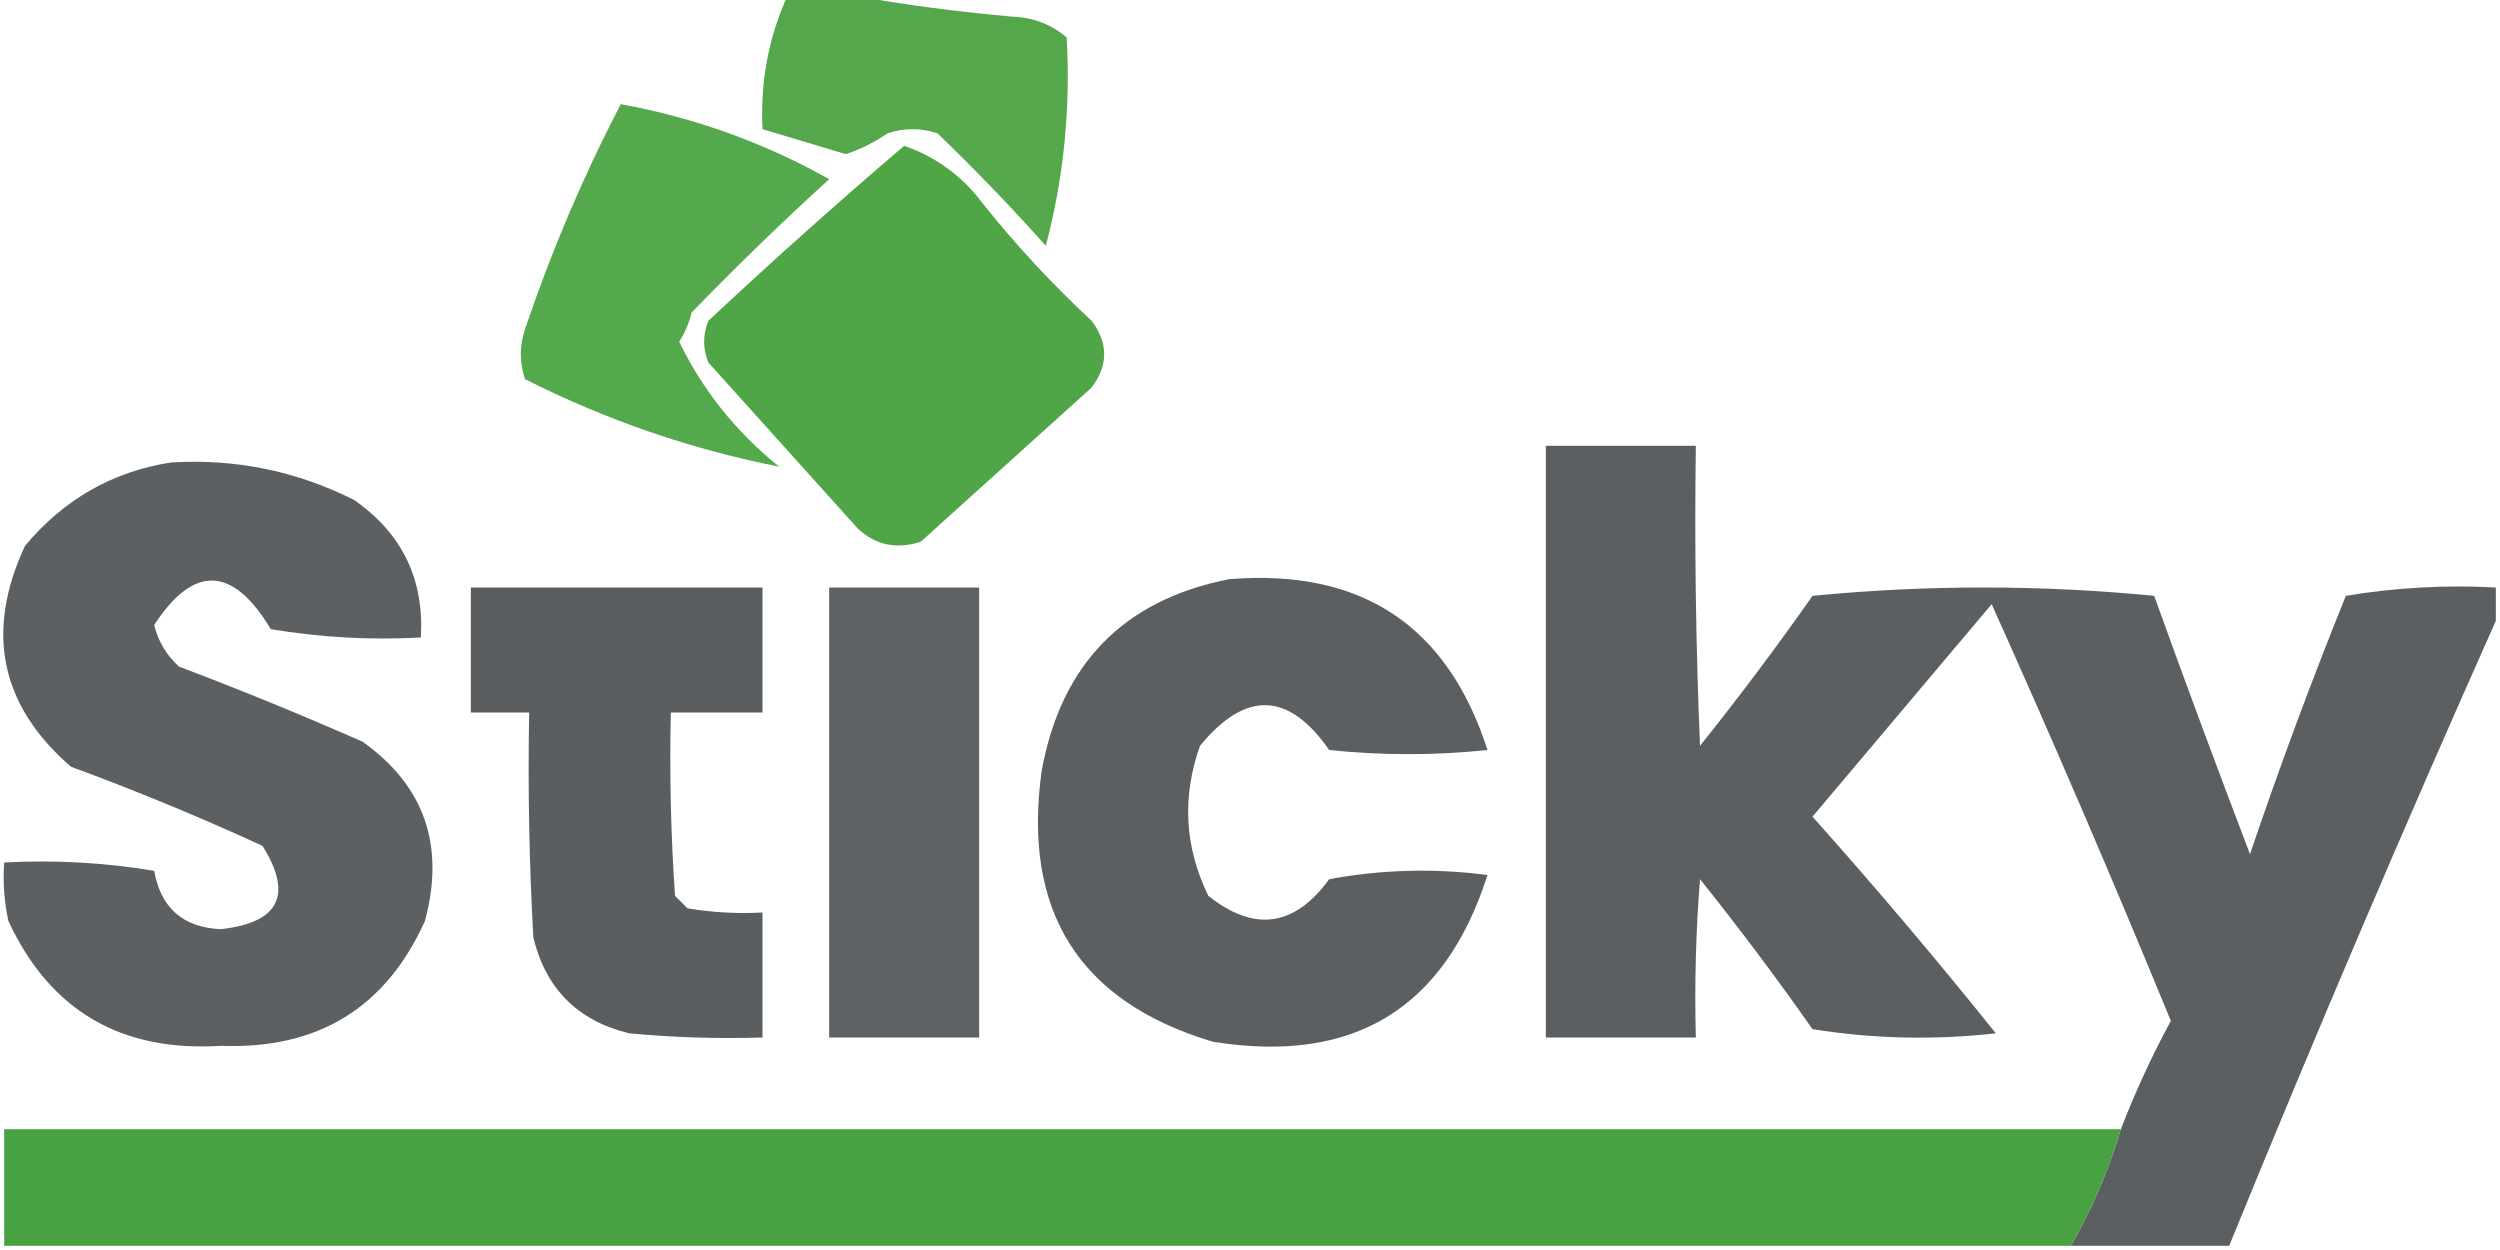
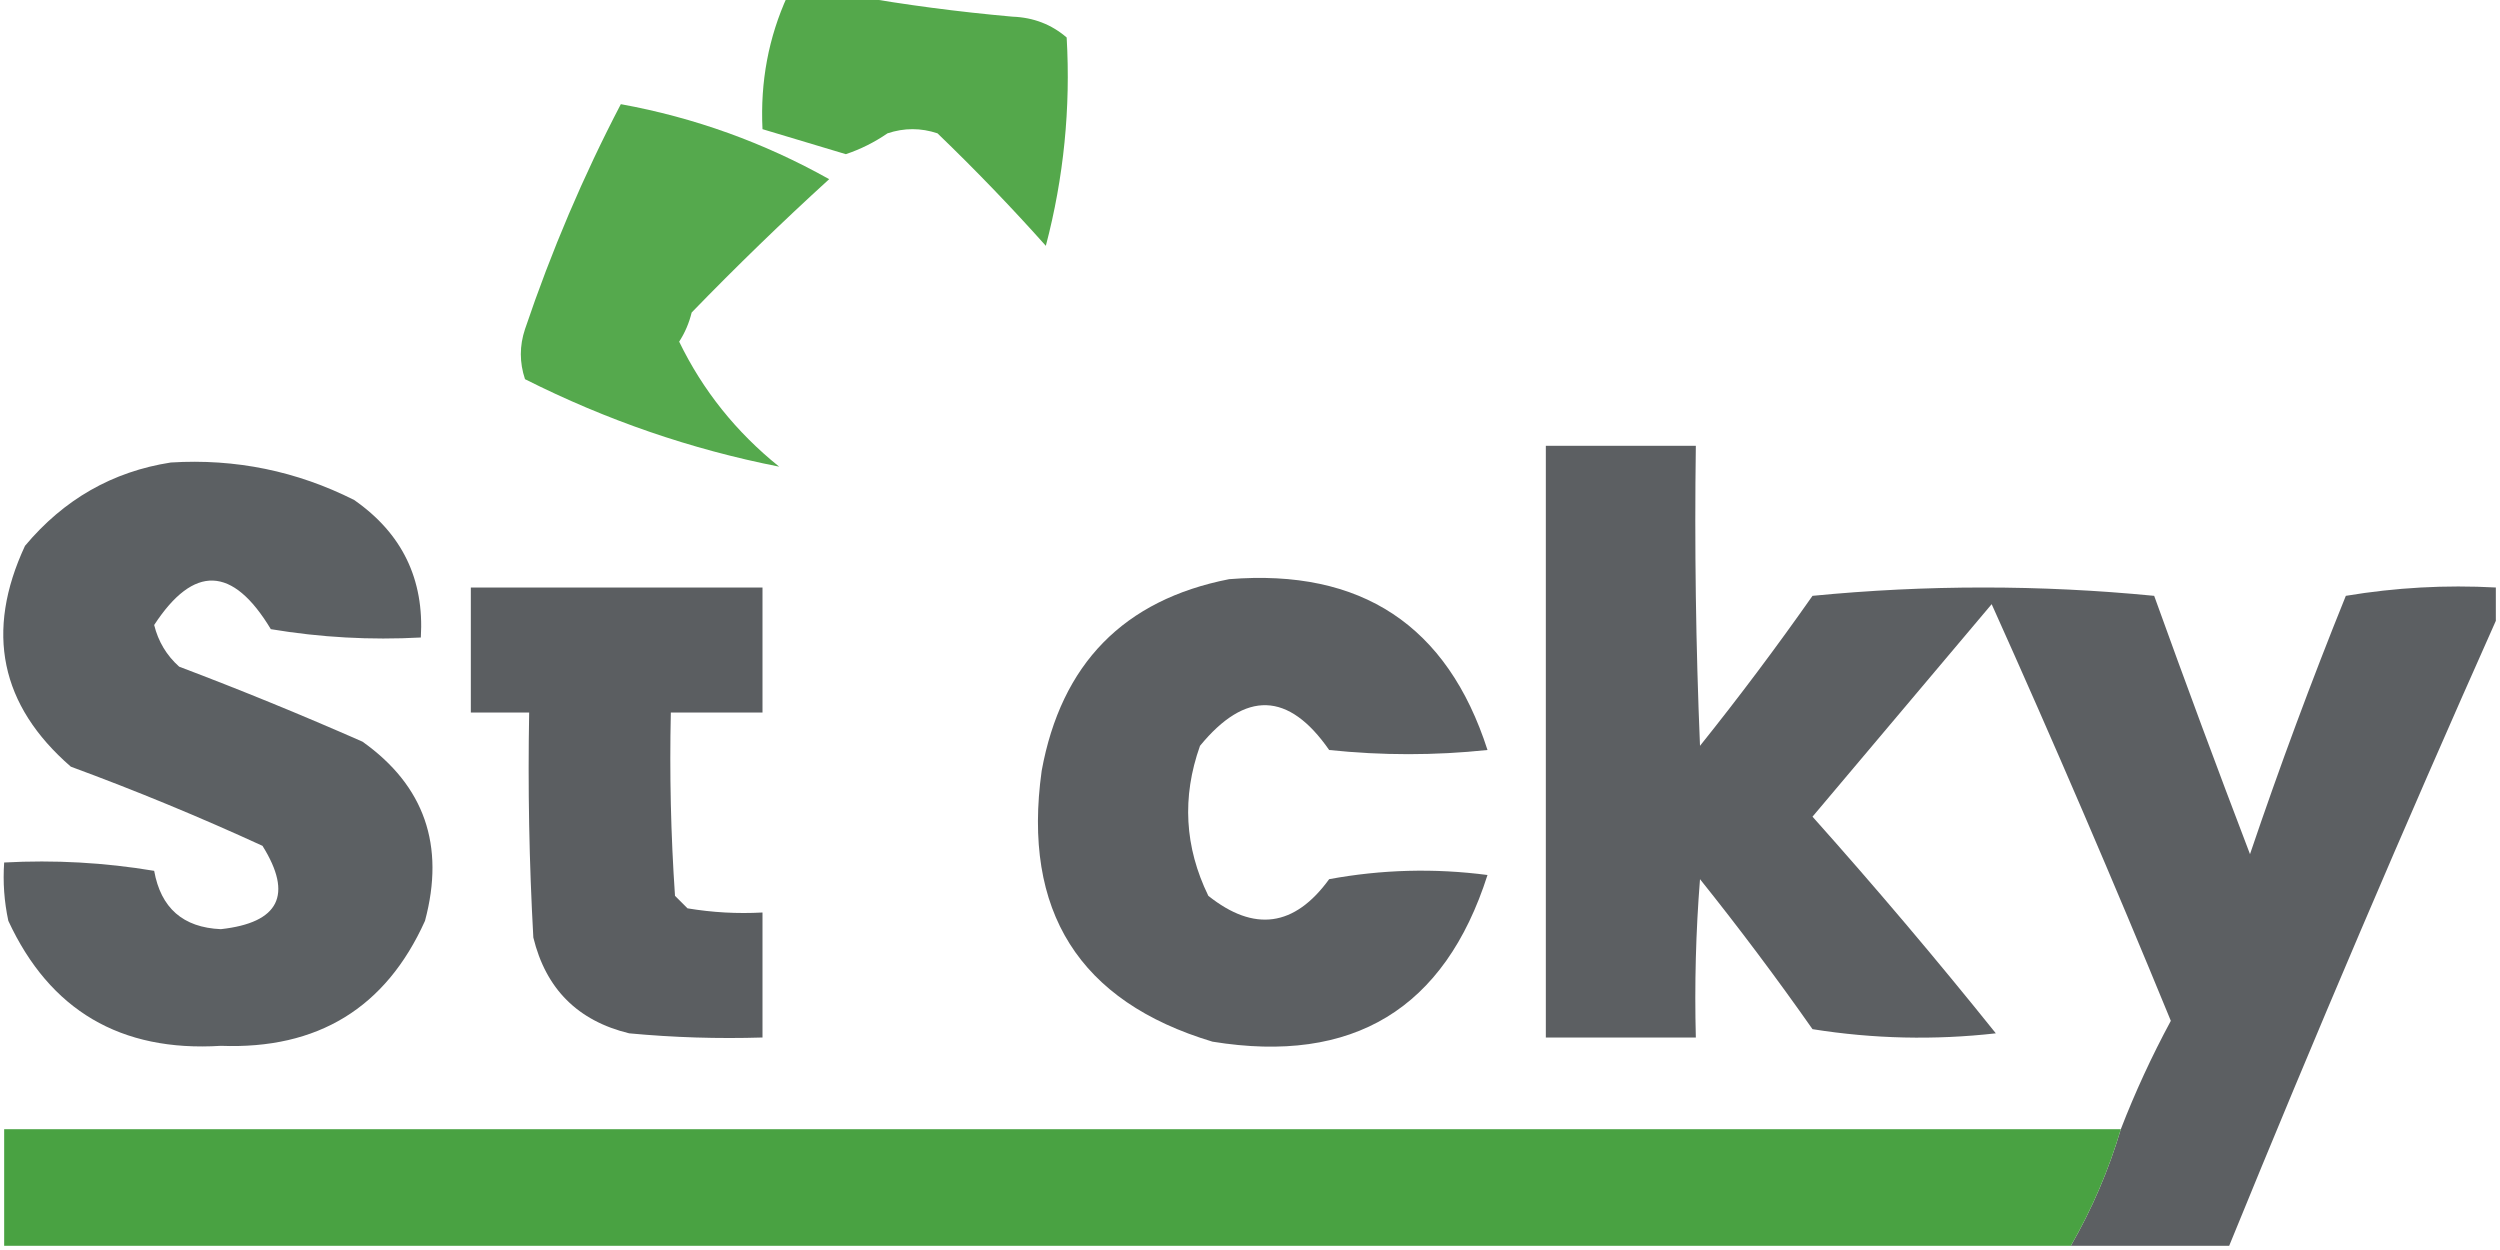
<svg xmlns="http://www.w3.org/2000/svg" version="1.1" width="300px" height="150px" style="shape-rendering:geometricPrecision; text-rendering:geometricPrecision; image-rendering:optimizeQuality; fill-rule:evenodd; clip-rule:evenodd">
  <g>
    <path style="opacity:0.927" fill="#47a23e" d="M 94.5,-0.5 C 97.167,-0.5 99.833,-0.5 102.5,-0.5C 108.653,0.587 114.986,1.42 121.5,2C 124.007,2.093 126.174,2.926 128,4.5C 128.486,12.971 127.653,21.305 125.5,29.5C 121.376,24.875 117.043,20.375 112.5,16C 110.5,15.333 108.5,15.333 106.5,16C 104.933,17.076 103.266,17.909 101.5,18.5C 98.14,17.481 94.807,16.481 91.5,15.5C 91.222,9.822 92.222,4.489 94.5,-0.5 Z" />
  </g>
  <g>
    <path style="opacity:0.921" fill="#47a23e" d="M 74.5,12.5 C 83.328,14.109 91.661,17.109 99.5,21.5C 93.875,26.624 88.375,31.957 83,37.5C 82.691,38.766 82.191,39.933 81.5,41C 84.332,46.843 88.332,51.843 93.5,56C 82.926,53.919 72.76,50.419 63,45.5C 62.333,43.5 62.333,41.5 63,39.5C 66.185,30.078 70.018,21.078 74.5,12.5 Z" />
  </g>
  <g>
-     <path style="opacity:0.946" fill="#47a23e" d="M 108.5,17.5 C 112.332,18.818 115.499,21.152 118,24.5C 121.966,29.468 126.299,34.134 131,38.5C 133,41.167 133,43.833 131,46.5C 124.167,52.667 117.333,58.833 110.5,65C 107.653,65.944 105.153,65.444 103,63.5C 97,56.833 91,50.167 85,43.5C 84.333,41.833 84.333,40.167 85,38.5C 92.73,31.264 100.563,24.264 108.5,17.5 Z" />
-   </g>
+     </g>
  <g>
    <path style="opacity:0.938" fill="#525659" d="M 299.5,70.5 C 299.5,71.833 299.5,73.167 299.5,74.5C 288.463,99.26 277.796,124.26 267.5,149.5C 261.167,149.5 254.833,149.5 248.5,149.5C 251.048,145.07 253.048,140.403 254.5,135.5C 256.212,131.073 258.212,126.74 260.5,122.5C 253.609,105.717 246.442,89.05 239,72.5C 231.833,81 224.667,89.5 217.5,98C 225.071,106.481 232.404,115.148 239.5,124C 232.144,124.831 224.811,124.665 217.5,123.5C 213.192,117.359 208.692,111.359 204,105.5C 203.5,111.825 203.334,118.158 203.5,124.5C 197.5,124.5 191.5,124.5 185.5,124.5C 185.5,100.833 185.5,77.167 185.5,53.5C 191.5,53.5 197.5,53.5 203.5,53.5C 203.333,65.505 203.5,77.505 204,89.5C 208.692,83.641 213.192,77.641 217.5,71.5C 231.167,70.167 244.833,70.167 258.5,71.5C 262.235,81.872 266.068,92.205 270,102.5C 273.538,92.051 277.372,81.718 281.5,71.5C 287.463,70.504 293.463,70.171 299.5,70.5 Z" />
  </g>
  <g>
    <path style="opacity:0.941" fill="#525659" d="M 20.5,55.5 C 28.255,55.018 35.589,56.518 42.5,60C 48.255,64.011 50.922,69.511 50.5,76.5C 44.463,76.829 38.463,76.496 32.5,75.5C 27.92,67.894 23.253,67.727 18.5,75C 18.99,76.982 19.99,78.649 21.5,80C 28.914,82.805 36.247,85.805 43.5,89C 50.928,94.278 53.428,101.445 51,110.5C 46.3,120.942 38.134,125.942 26.5,125.5C 14.482,126.249 5.983,121.249 1,110.5C 0.503,108.19 0.337,105.857 0.5,103.5C 6.537,103.171 12.537,103.504 18.5,104.5C 19.302,108.969 21.968,111.302 26.5,111.5C 33.51,110.722 35.177,107.389 31.5,101.5C 23.988,98.049 16.322,94.882 8.5,92C 0.03,84.644 -1.803,75.811 3,65.5C 7.669,59.921 13.502,56.588 20.5,55.5 Z" />
  </g>
  <g>
    <path style="opacity:0.938" fill="#525659" d="M 147.5,69.5 C 163.357,68.218 173.69,75.051 178.5,90C 172.167,90.667 165.833,90.667 159.5,90C 154.632,83 149.465,82.834 144,89.5C 141.815,95.645 142.148,101.645 145,107.5C 150.511,111.887 155.344,111.221 159.5,105.5C 165.807,104.336 172.141,104.169 178.5,105C 173.365,121.077 162.365,127.743 145.5,125C 129.495,120.189 122.661,109.356 125,92.5C 127.347,79.654 134.847,71.988 147.5,69.5 Z" />
  </g>
  <g>
    <path style="opacity:0.949" fill="#525659" d="M 56.5,70.5 C 68.167,70.5 79.833,70.5 91.5,70.5C 91.5,75.5 91.5,80.5 91.5,85.5C 87.833,85.5 84.167,85.5 80.5,85.5C 80.334,92.841 80.5,100.174 81,107.5C 81.5,108 82,108.5 82.5,109C 85.482,109.498 88.482,109.665 91.5,109.5C 91.5,114.5 91.5,119.5 91.5,124.5C 86.156,124.666 80.823,124.499 75.5,124C 69.333,122.5 65.5,118.667 64,112.5C 63.5,103.506 63.334,94.506 63.5,85.5C 61.167,85.5 58.833,85.5 56.5,85.5C 56.5,80.5 56.5,75.5 56.5,70.5 Z" />
  </g>
  <g>
-     <path style="opacity:0.926" fill="#525659" d="M 99.5,70.5 C 105.5,70.5 111.5,70.5 117.5,70.5C 117.5,88.5 117.5,106.5 117.5,124.5C 111.5,124.5 105.5,124.5 99.5,124.5C 99.5,106.5 99.5,88.5 99.5,70.5 Z" />
-   </g>
+     </g>
  <g>
    <path style="opacity:0.982" fill="#47a13f" d="M 254.5,135.5 C 253.048,140.403 251.048,145.07 248.5,149.5C 165.833,149.5 83.167,149.5 0.5,149.5C 0.5,144.833 0.5,140.167 0.5,135.5C 85.167,135.5 169.833,135.5 254.5,135.5 Z" />
  </g>
</svg>